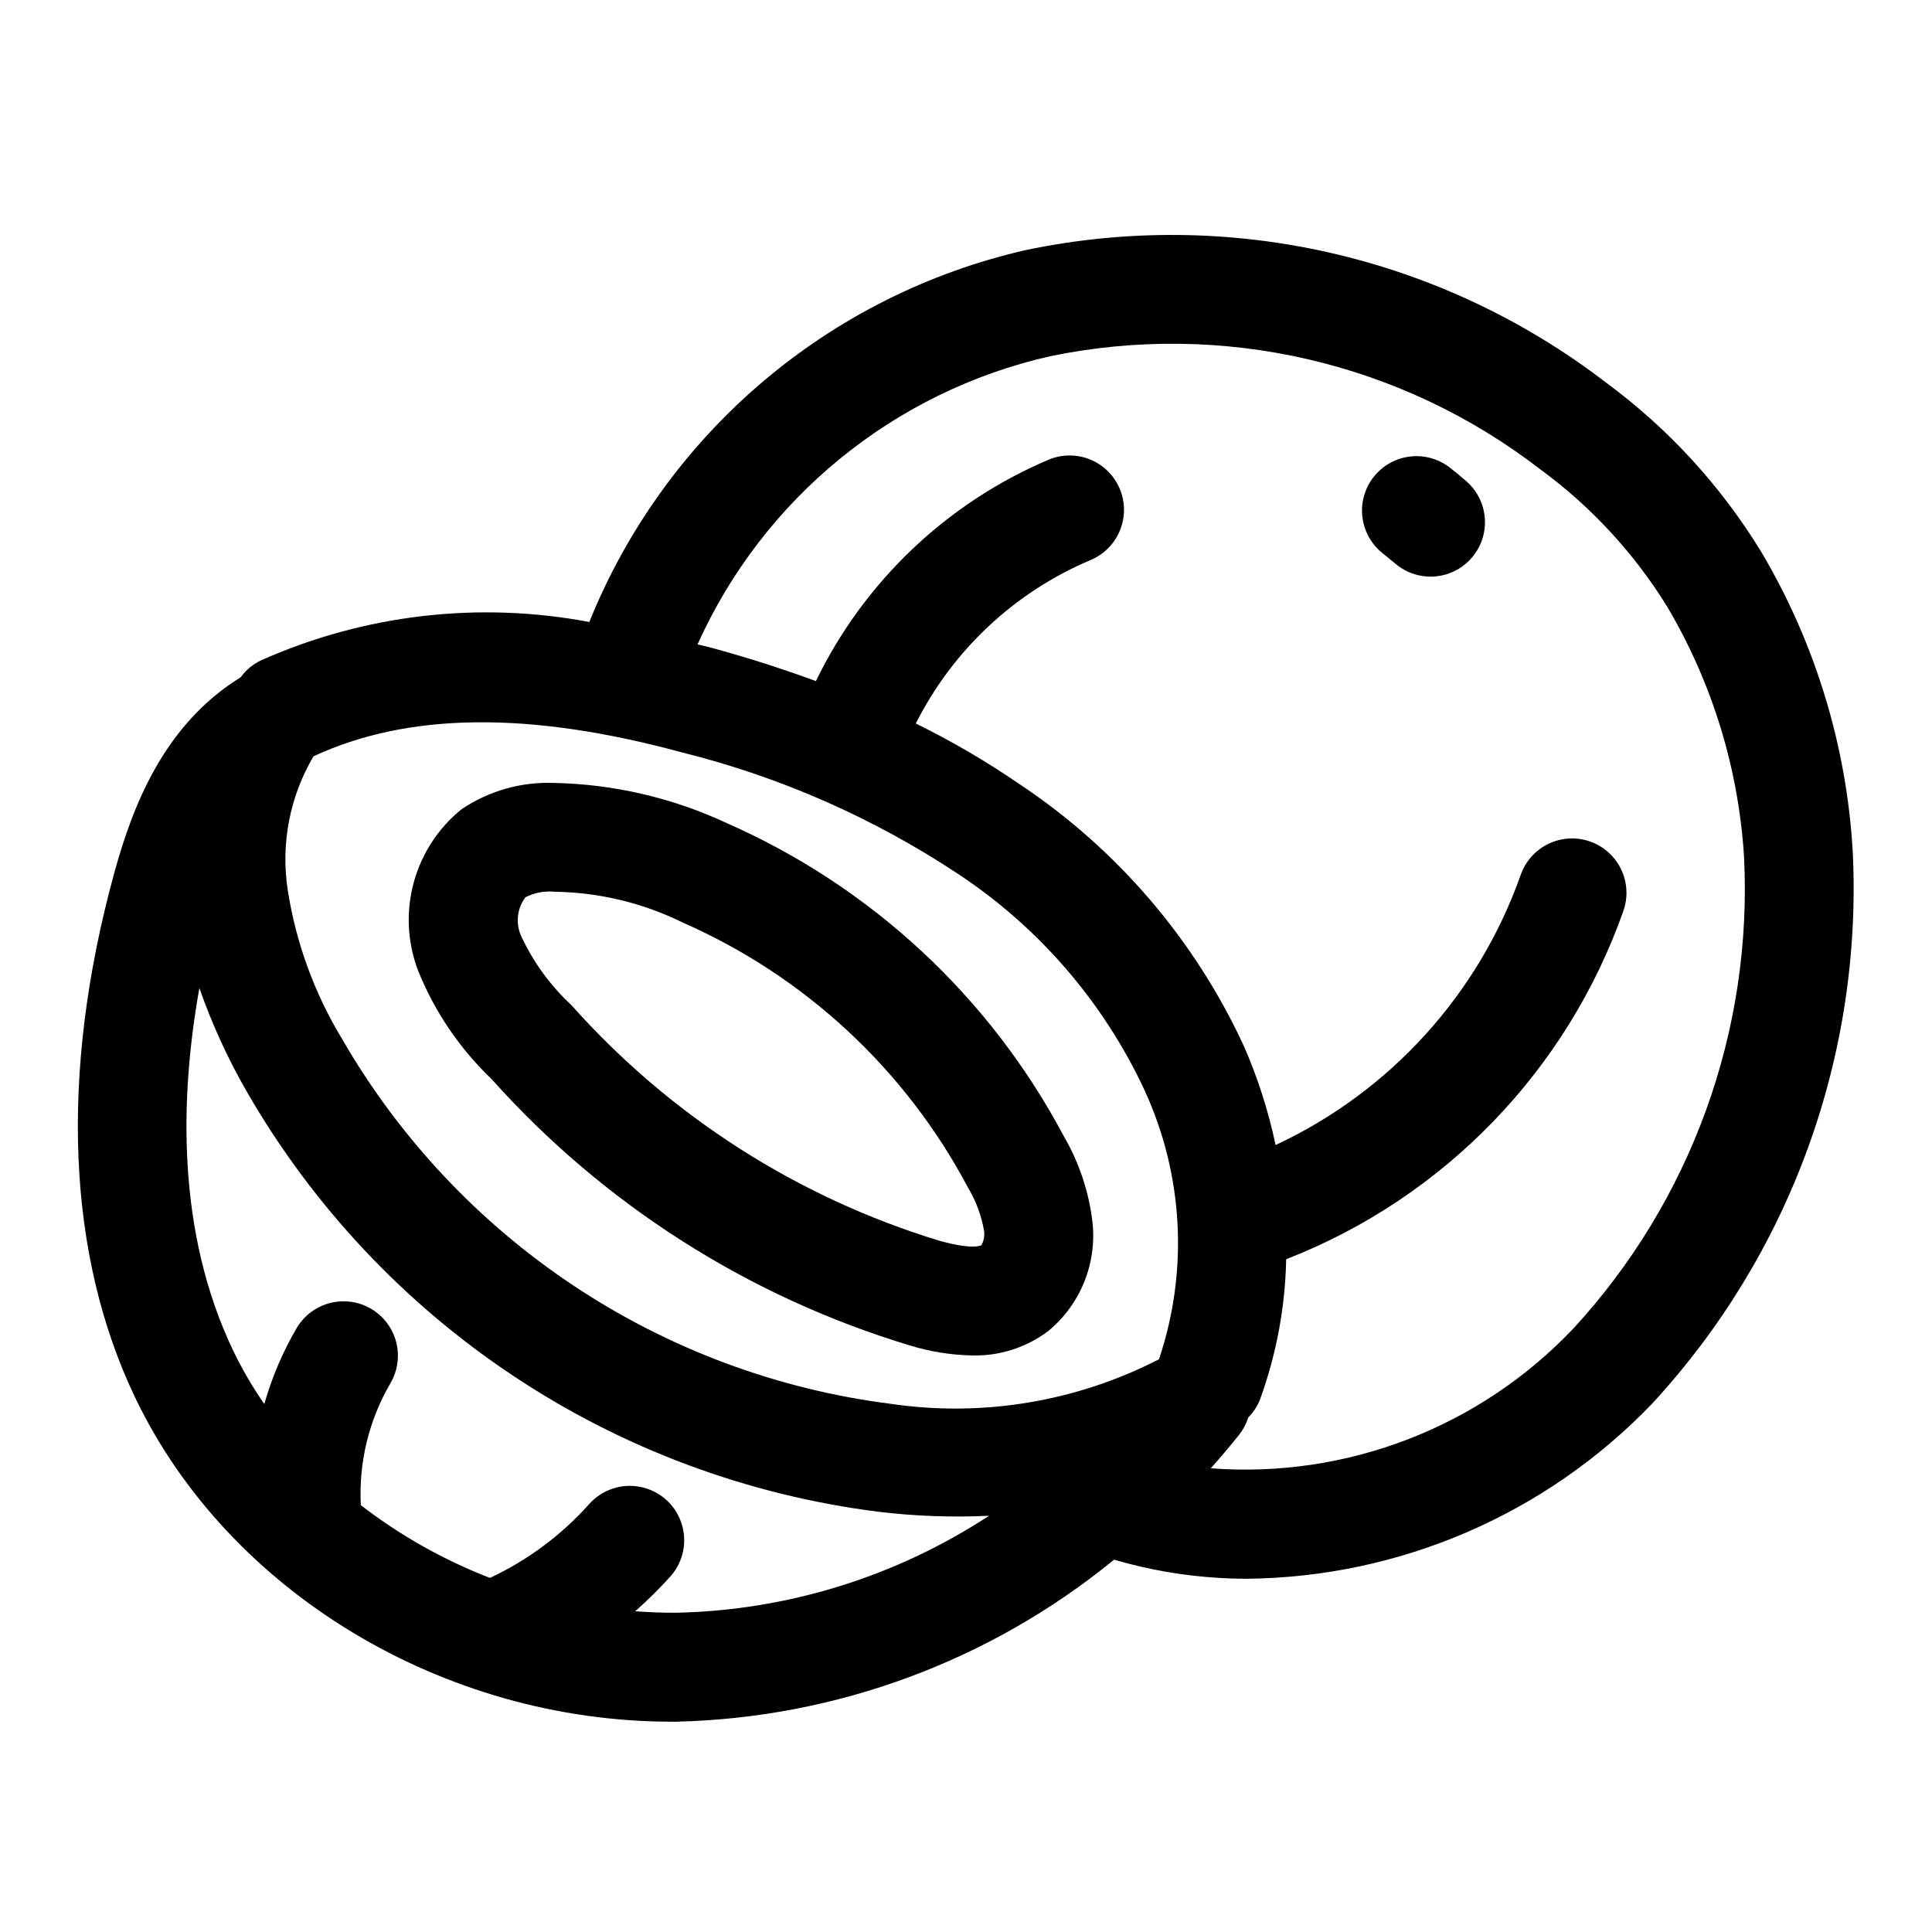
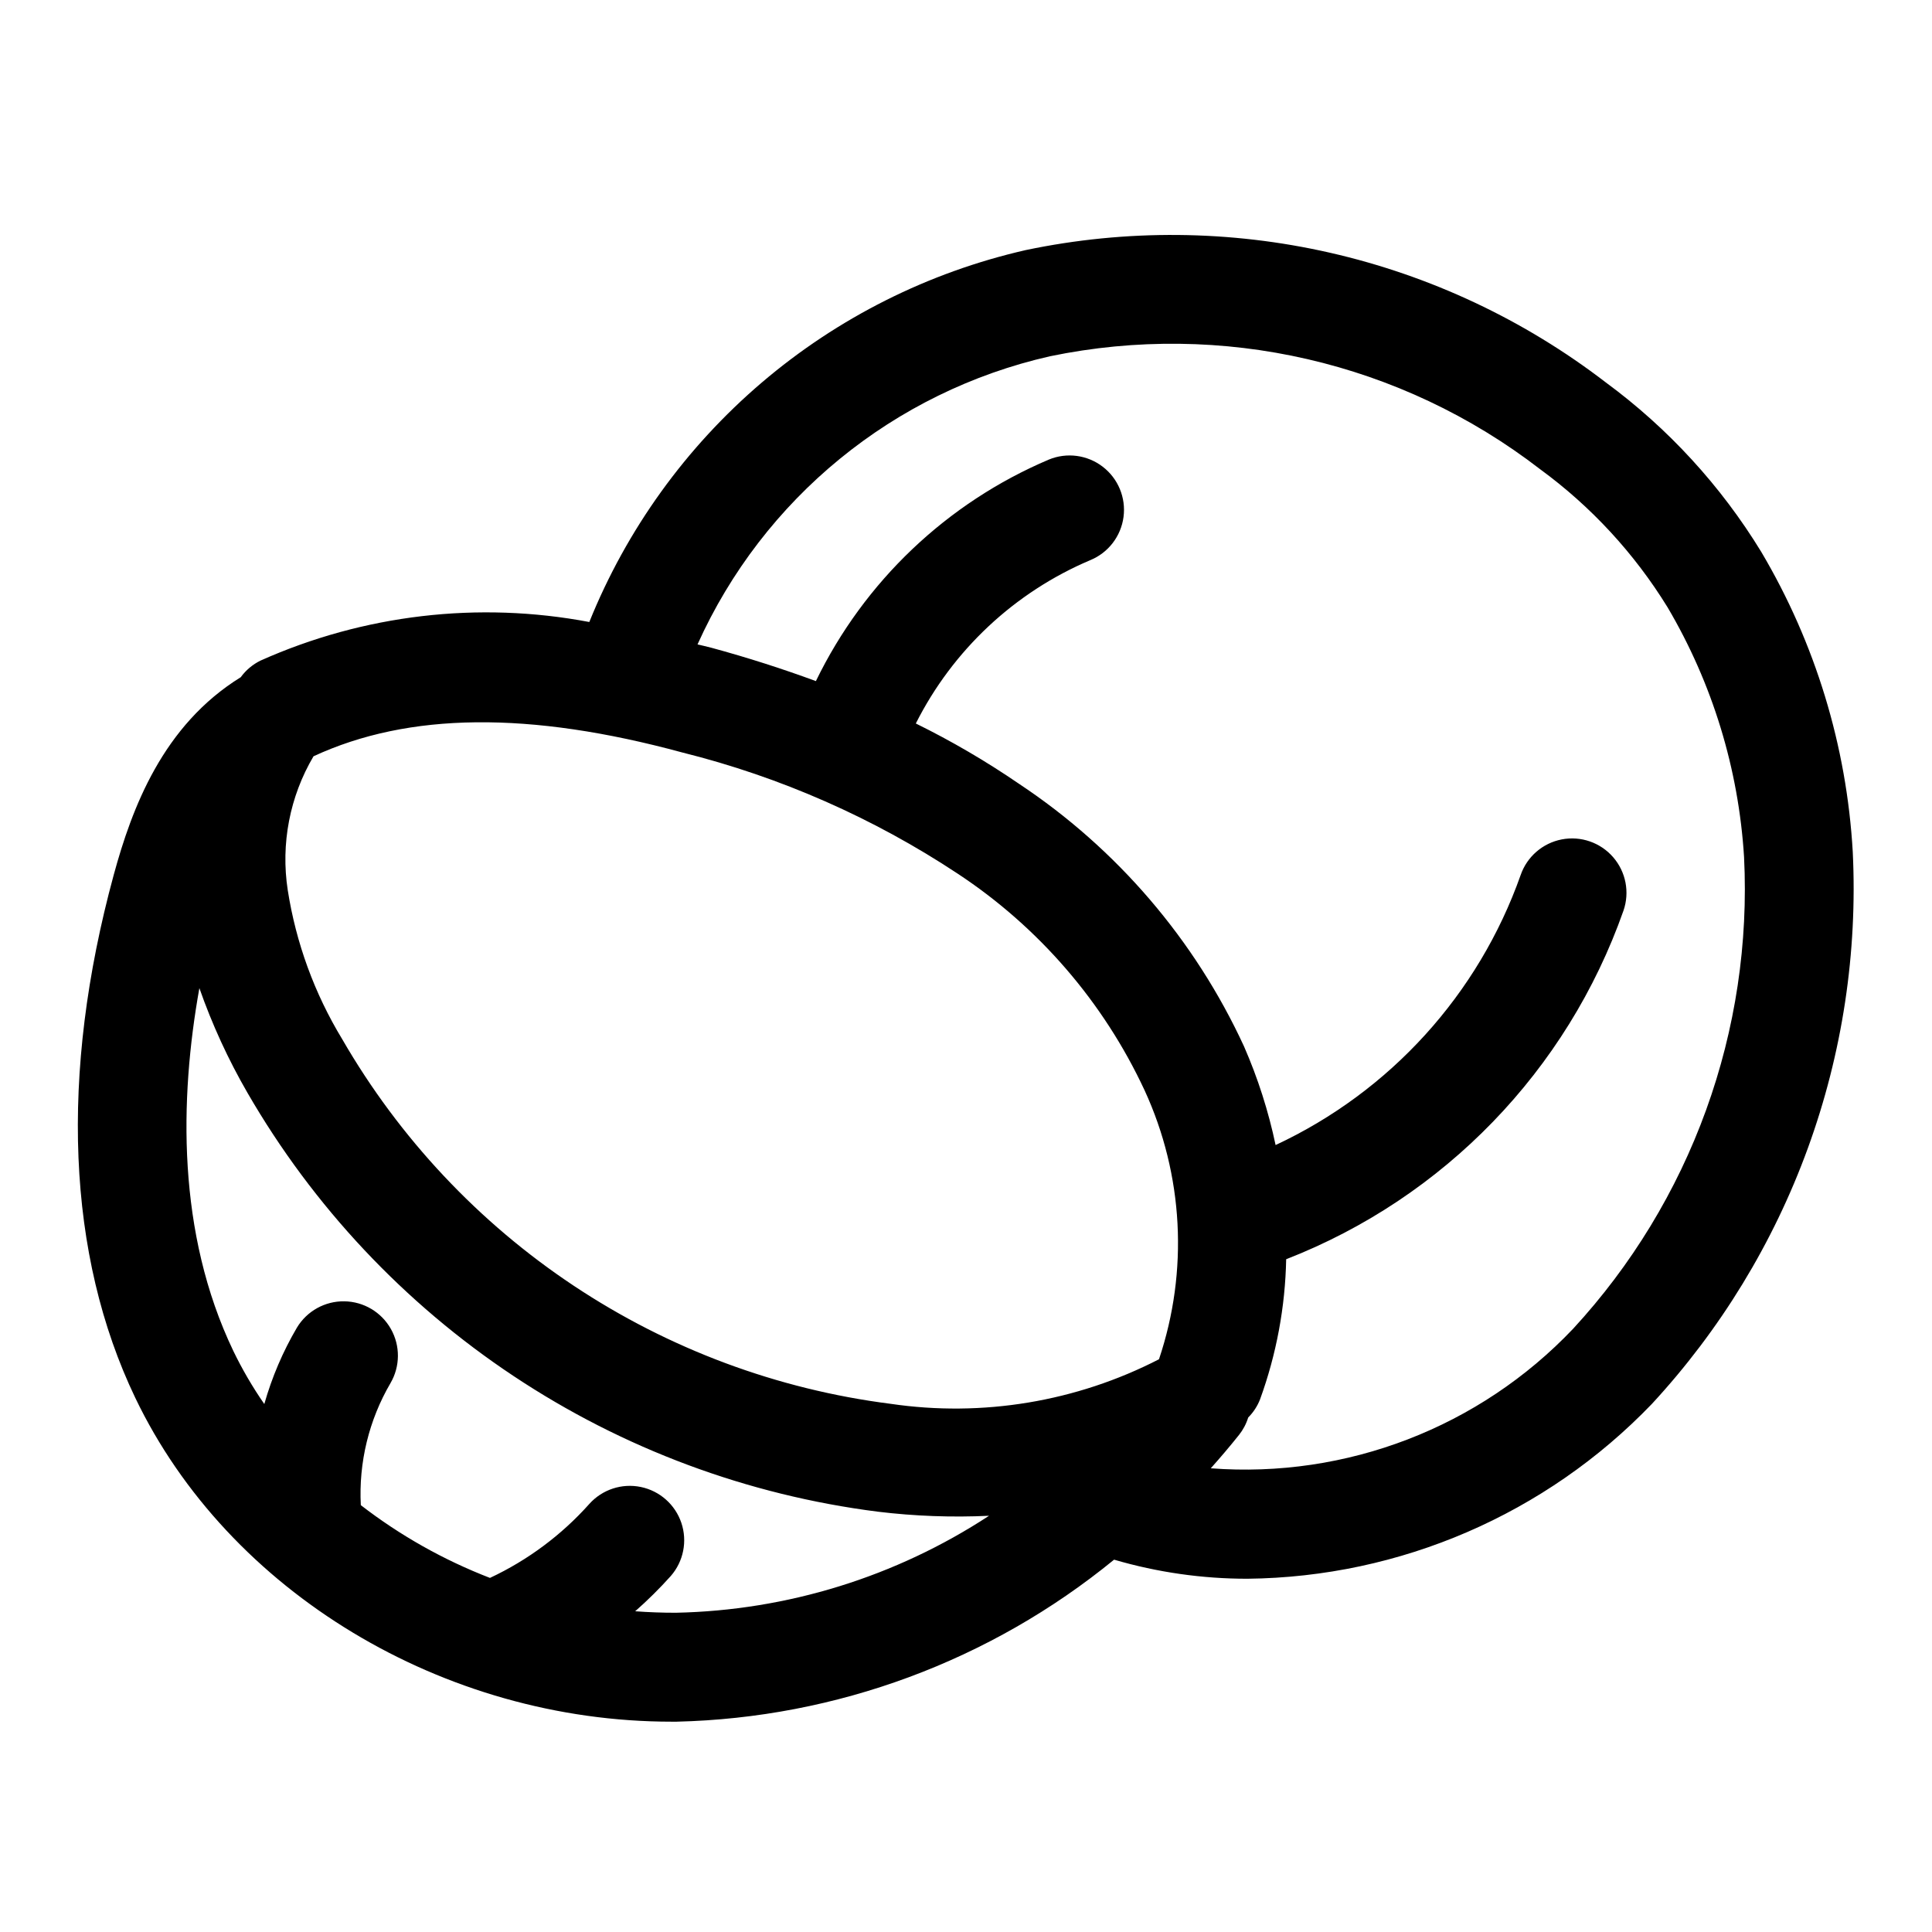
<svg xmlns="http://www.w3.org/2000/svg" fill="#000000" width="800px" height="800px" version="1.1" viewBox="144 144 512 512">
  <g>
    <path d="m635 369.75c-1.609-28.062-9.926-55.328-24.254-79.508-10.691-17.504-24.688-32.758-41.211-44.91-21.582-16.578-46.492-28.293-73.023-34.344-26.531-6.051-54.059-6.293-80.695-0.711-25.793 5.887-49.781 17.926-69.918 35.086-20.133 17.16-35.82 38.938-45.723 63.473-29.414-5.562-59.824-1.988-87.148 10.234-2.074 1.02-3.871 2.531-5.227 4.398-20.656 12.762-28.844 34.688-33.664 52.398-14.391 52.867-12.406 100.76 5.723 138.59 24.664 51.43 81.656 85.805 142.14 85.805h1.316c42.344-1.008 83.141-16.117 115.93-42.934 11.484 3.363 23.391 5.066 35.359 5.055 40.48-0.43 79.086-17.117 107.14-46.305 18.156-19.629 32.215-42.68 41.359-67.805 9.145-25.125 13.188-51.82 11.898-78.527zm-310.11-26.316c25.926 6.477 50.559 17.316 72.848 32.055 21.539 14.191 38.707 34.086 49.594 57.465 10.305 22.402 11.668 47.895 3.812 71.266-21.891 11.258-46.75 15.387-71.102 11.809-30.035-3.82-58.777-14.531-83.992-31.293-25.211-16.762-46.211-39.121-61.355-65.336-7.348-12.098-12.254-25.523-14.438-39.508-1.887-12.258 0.527-24.793 6.832-35.473 25.184-11.66 57.199-12.02 97.801-0.984zm-1.801 227.96c-3.598 0-7.188-0.125-10.762-0.395v0.004c3.332-2.926 6.488-6.051 9.445-9.352 3.367-3.863 4.43-9.227 2.793-14.082-1.641-4.856-5.734-8.473-10.754-9.508-5.019-1.031-10.207 0.676-13.633 4.492-7.359 8.246-16.32 14.918-26.332 19.609-12.277-4.742-23.809-11.234-34.227-19.281-0.586-11.32 2.148-22.566 7.871-32.352 2.578-4.426 2.617-9.887 0.098-14.348-2.519-4.461-7.215-7.246-12.336-7.32-5.121-0.078-9.898 2.57-12.551 6.953-3.738 6.359-6.648 13.172-8.656 20.27-3.106-4.481-5.856-9.195-8.227-14.105-14.957-31.25-14.242-66.754-8.98-96.125h-0.004c3.375 9.633 7.644 18.926 12.754 27.758 17.41 30.113 41.543 55.801 70.516 75.051 28.969 19.254 61.996 31.555 96.504 35.945 9.785 1.188 19.652 1.551 29.496 1.086-24.711 16.184-53.48 25.094-83.016 25.699zm237.82-75.277c-24.816 26.152-60.09 39.738-96.039 36.996 2.551-2.859 5.047-5.793 7.453-8.809h0.004c1.102-1.383 1.938-2.961 2.461-4.652 1.375-1.375 2.445-3.019 3.148-4.832 4.328-11.906 6.664-24.445 6.914-37.109 41.832-16.297 74.477-50.031 89.387-92.379 1.688-4.867 0.648-10.262-2.723-14.156-3.371-3.898-8.562-5.695-13.621-4.727-5.059 0.973-9.215 4.57-10.902 9.438-11.172 31.602-34.574 57.387-64.945 71.562-1.891-8.977-4.691-17.734-8.367-26.141-13.035-28.273-33.676-52.363-59.613-69.582-8.727-5.977-17.871-11.324-27.363-15.996 9.801-19.461 26.195-34.805 46.262-43.297 4.762-1.969 8.105-6.324 8.781-11.43 0.676-5.106-1.426-10.184-5.512-13.32-4.082-3.137-9.531-3.856-14.289-1.887-26.996 11.457-48.926 32.312-61.723 58.699-8.785-3.227-17.996-6.203-27.773-8.855-1.227-0.34-2.363-0.551-3.598-0.867v0.004c17.418-38.699 52-66.973 93.387-76.359 45.586-9.449 93.027 1.477 129.89 29.914 13.531 9.895 25.008 22.328 33.793 36.605 11.887 20.152 18.832 42.832 20.273 66.188 1.133 22.797-2.289 45.59-10.062 67.051-7.773 21.461-19.746 41.156-35.219 57.941z" />
-     <path d="m274.28 429.97c29.77 33.289 68.148 57.723 110.91 70.609 5.328 1.629 10.852 2.516 16.422 2.629 7.262 0.188 14.371-2.09 20.176-6.461 8.551-7.051 12.961-17.945 11.719-28.961-0.957-7.992-3.535-15.703-7.578-22.664-19.602-36.926-51.078-66.164-89.348-82.996-14.348-6.695-29.934-10.32-45.762-10.641-8.68-0.336-17.242 2.094-24.457 6.934-6.184 4.981-10.633 11.789-12.719 19.449-2.086 7.66-1.703 15.781 1.098 23.211 4.367 10.918 11.031 20.773 19.539 28.891zm8.957-48.176 0.004-0.004c2.41-1.23 5.121-1.742 7.816-1.469 11.789 0.18 23.395 2.984 33.965 8.207 32.309 14.211 58.883 38.891 75.434 70.062 2.152 3.562 3.621 7.496 4.336 11.594 0.18 1.309-0.066 2.641-0.699 3.797 0 0-1.93 1.395-11.141-1.172-37.633-11.465-71.379-33.074-97.535-62.457-5.629-5.219-10.18-11.492-13.383-18.469-1.426-3.34-0.969-7.184 1.207-10.094z" />
-     <path d="m528.39 268.05c-2.984-2.391-6.801-3.496-10.602-3.078-3.805 0.422-7.285 2.336-9.676 5.324-2.391 2.984-3.5 6.801-3.078 10.602 0.422 3.805 2.336 7.285 5.32 9.676 1.156 0.93 2.312 1.867 3.449 2.824 3.93 3.328 9.336 4.309 14.184 2.57 4.848-1.742 8.402-5.934 9.316-11.004 0.918-5.066-0.938-10.238-4.867-13.566-1.332-1.16-2.691-2.262-4.047-3.348z" />
  </g>
</svg>